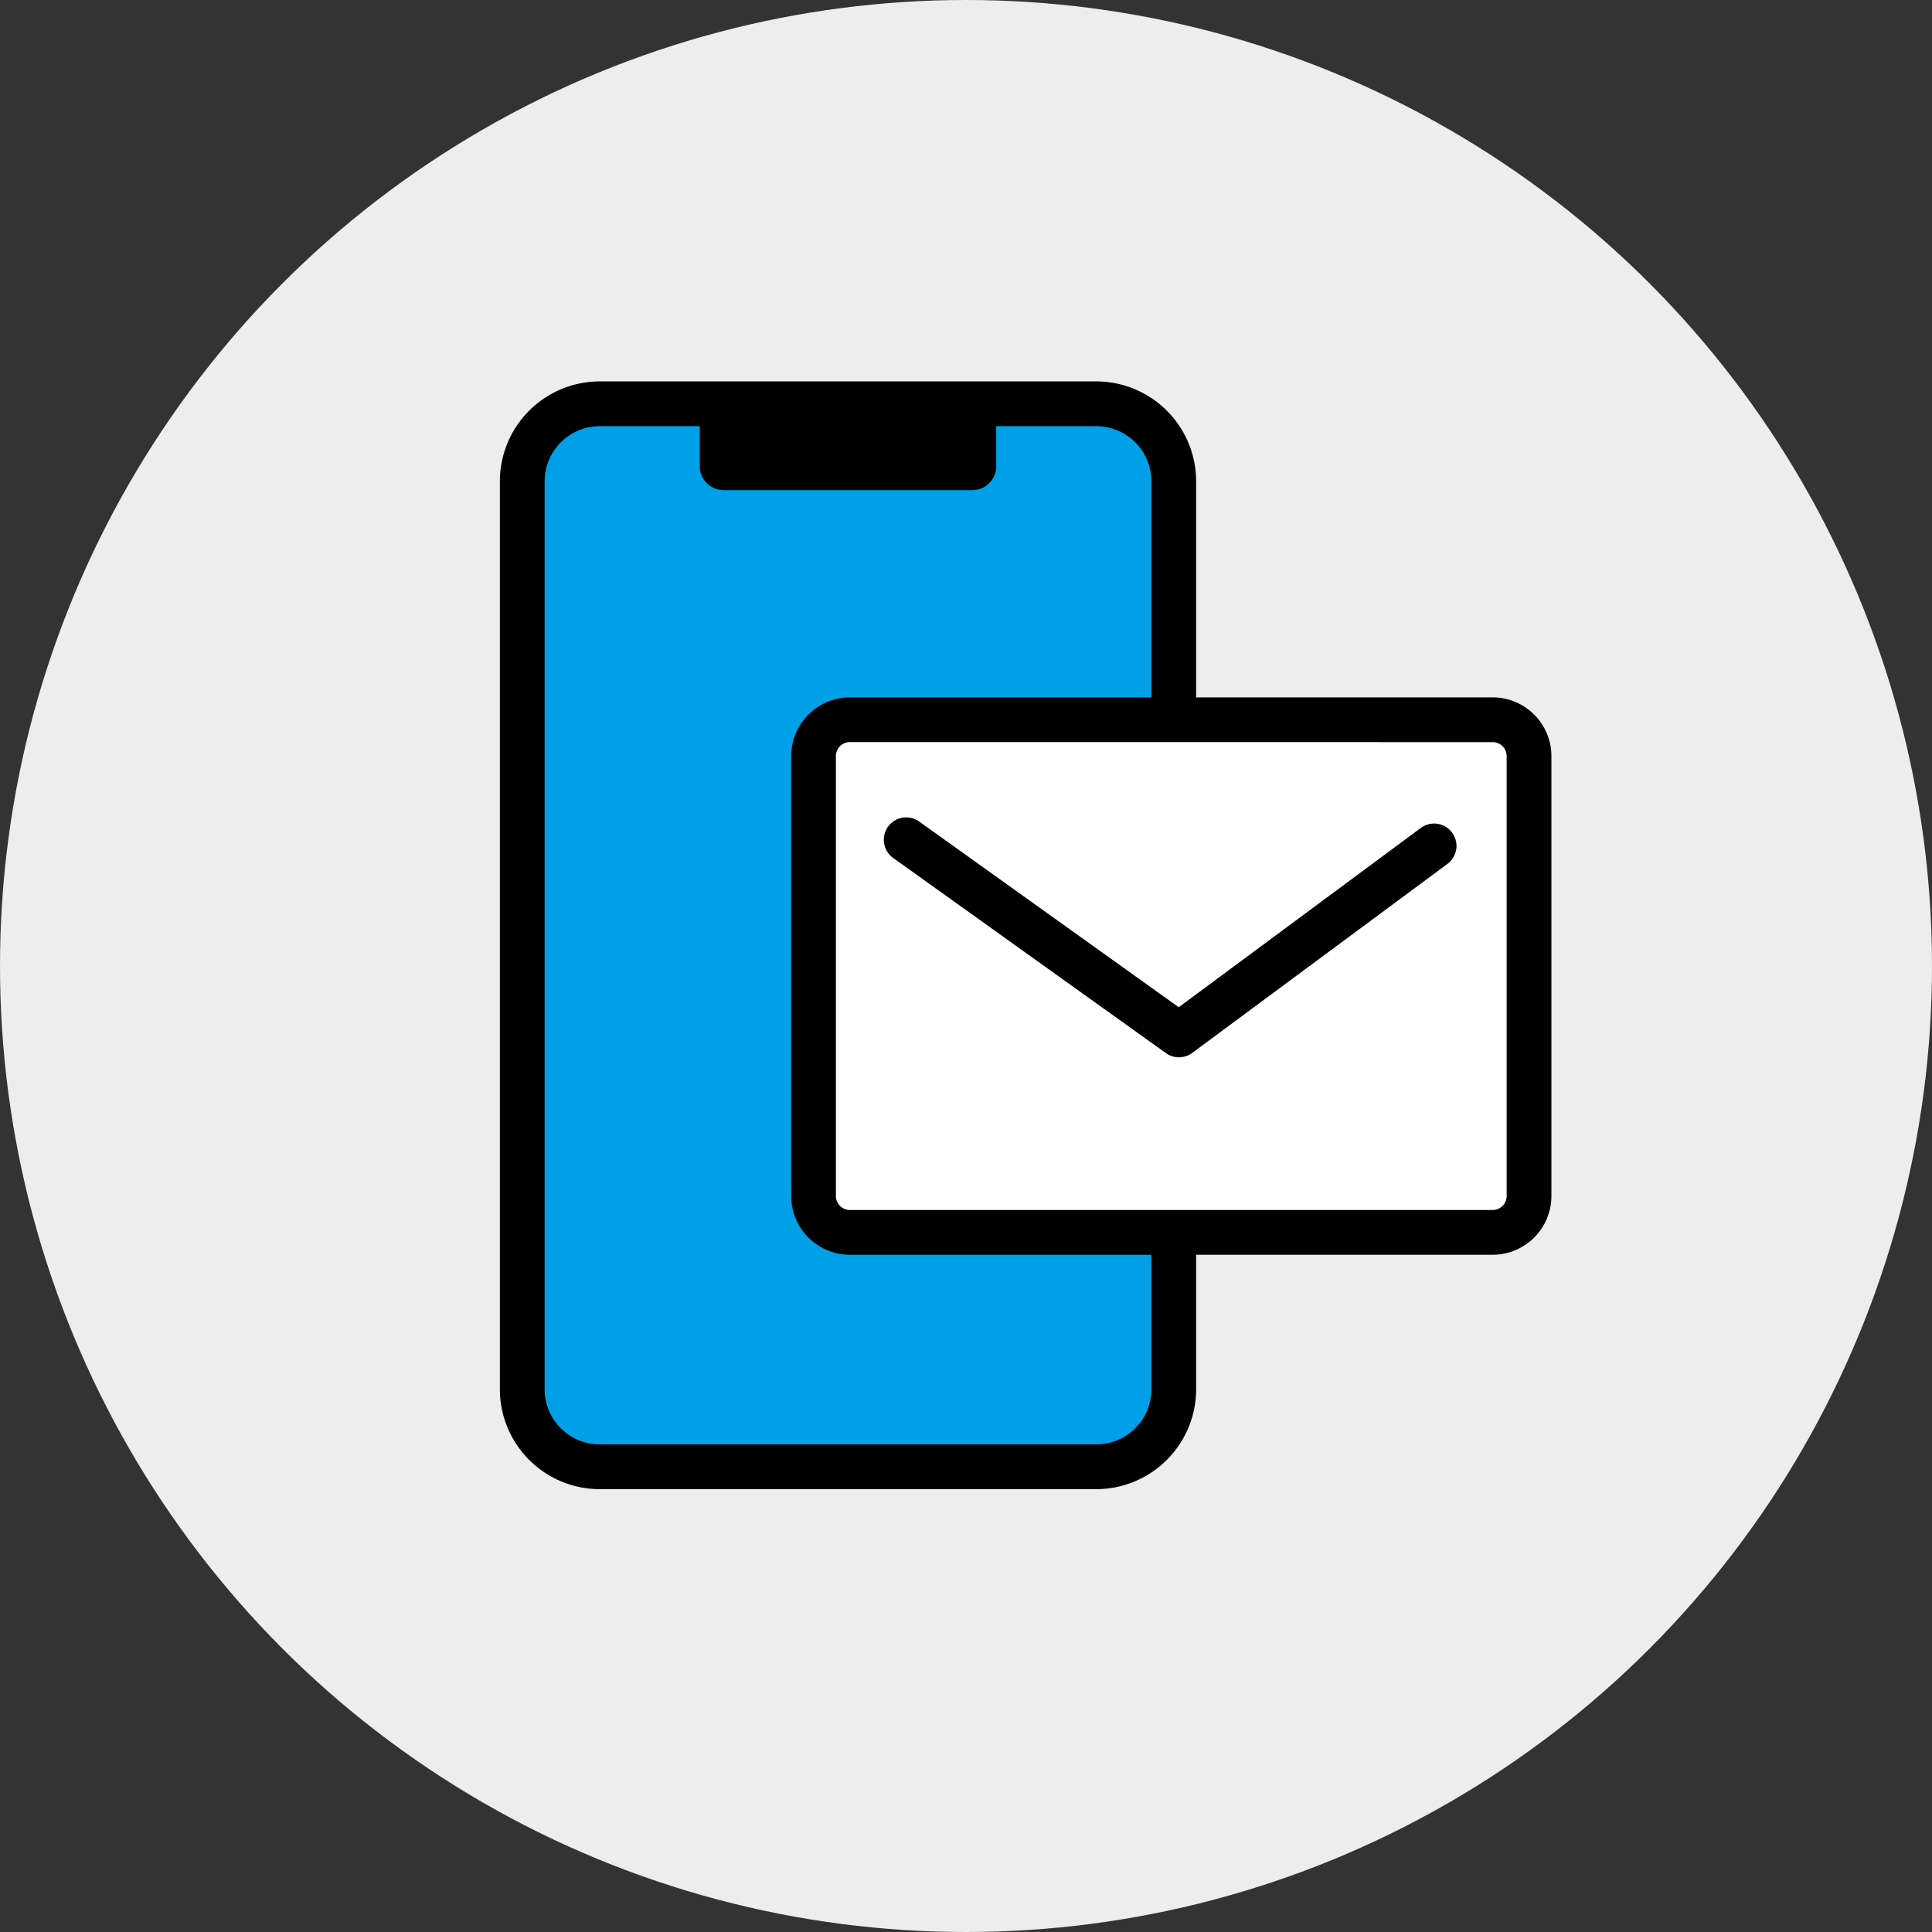
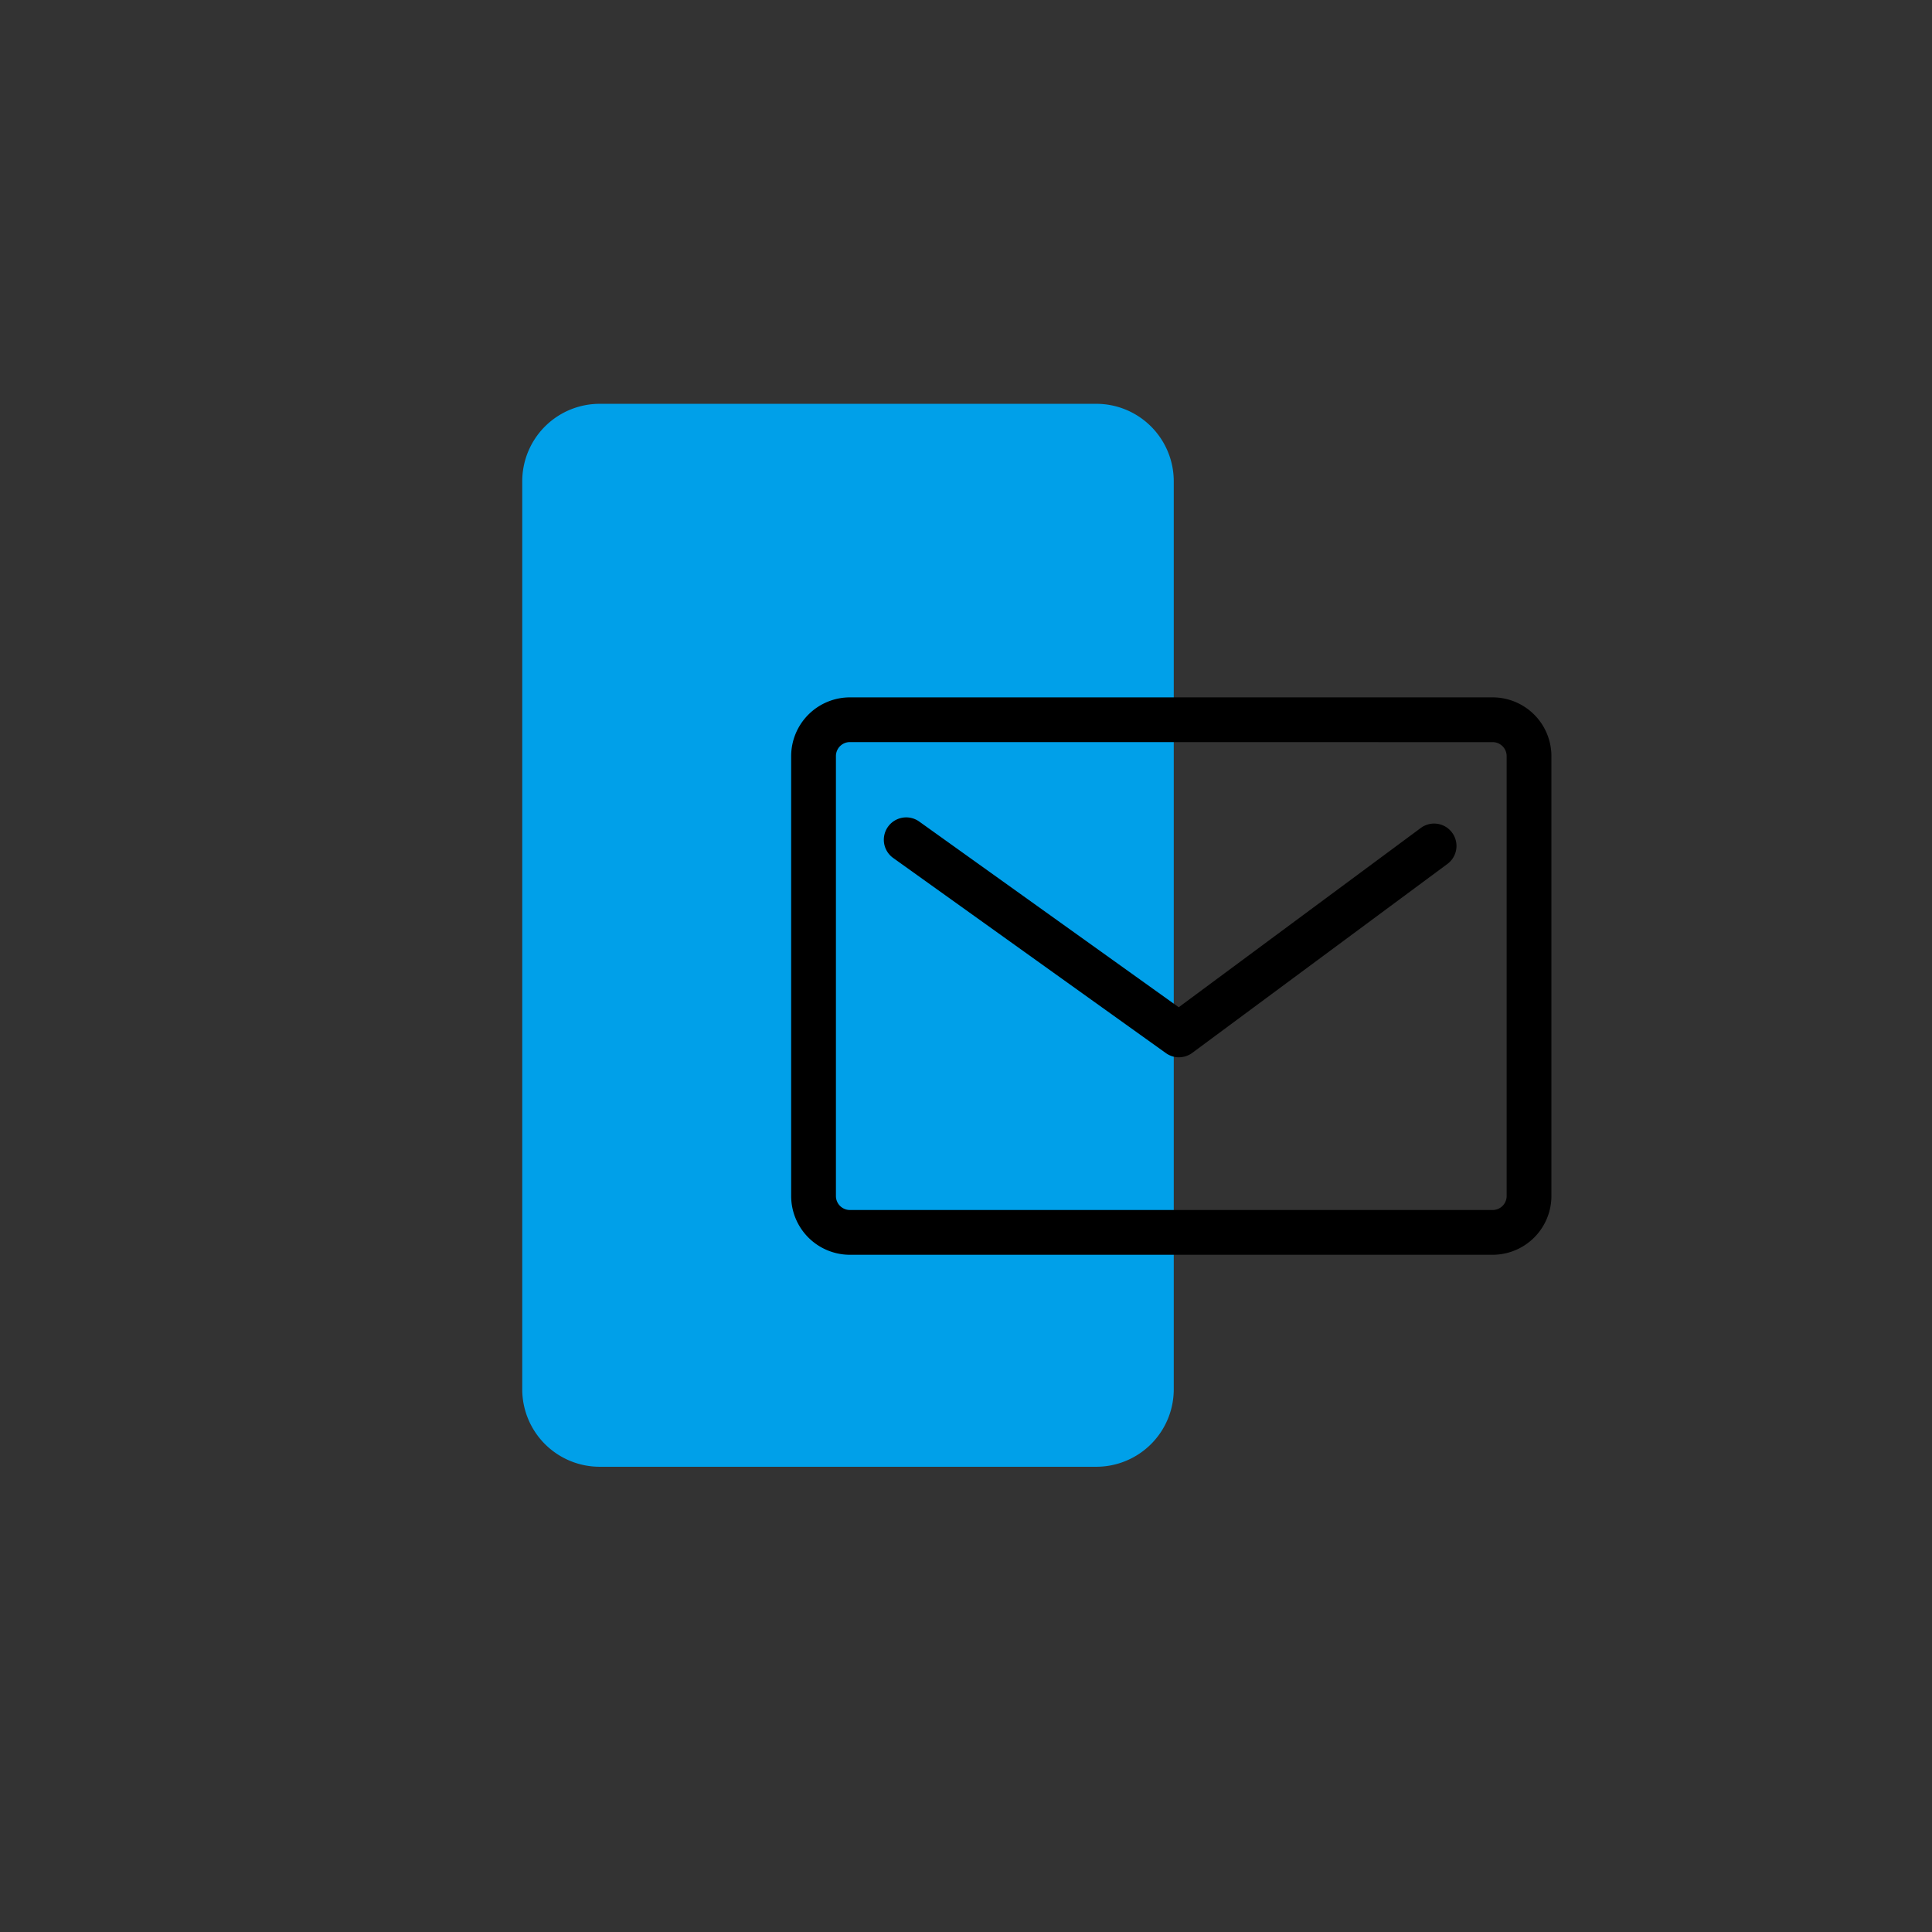
<svg xmlns="http://www.w3.org/2000/svg" viewBox="0 0 144 144" height="144" width="144">
  <rect x="0" y="0" width="144" height="144" fill="#333333" stroke="none" />
  <g transform="translate(-508 -8211.769)" data-name="グループ 13217" id="グループ_13217">
-     <circle fill="#ededed" transform="translate(508 8211.769)" r="72" cy="72" cx="72" data-name="楕円形 19" id="楕円形_19" />
    <g transform="translate(545.257 8240.198)" data-name="グループ 1119" id="グループ_1119">
      <path fill="#00a0e9" transform="translate(-3.578 -2.973)" d="M48.031,83.868H11.02a5.775,5.775,0,0,1-5.774-5.775V10.416A5.774,5.774,0,0,1,11.02,4.642H48.031a5.775,5.775,0,0,1,5.775,5.774V78.093a5.775,5.775,0,0,1-5.775,5.775" data-name="パス 3741" id="パス_3741" />
-       <path transform="translate(-2.411 -1.807)" d="M46.865,84.371H9.854a7.452,7.452,0,0,1-7.443-7.444V9.25A7.451,7.451,0,0,1,9.854,1.807H46.865A7.451,7.451,0,0,1,54.307,9.25V76.927a7.452,7.452,0,0,1-7.443,7.444M9.854,5.144A4.112,4.112,0,0,0,5.747,9.25V76.927a4.112,4.112,0,0,0,4.107,4.107H46.865a4.112,4.112,0,0,0,4.107-4.107V9.25a4.112,4.112,0,0,0-4.107-4.107Z" data-name="パス 3742" id="パス_3742" />
-       <path transform="translate(-12.831 -2.612)" d="M48.04,10.715H29.517A1.787,1.787,0,0,1,27.73,8.929V5.552a1.787,1.787,0,0,1,1.787-1.787H48.04a1.787,1.787,0,0,1,1.787,1.787V8.929a1.786,1.786,0,0,1-1.787,1.787" data-name="パス 3743" id="パス_3743" />
-       <path fill="#fff" transform="translate(-18.762 -19.438)" d="M92.758,82.865H44.853a2.712,2.712,0,0,1-2.712-2.712V47.362a2.712,2.712,0,0,1,2.712-2.712H92.758a2.712,2.712,0,0,1,2.712,2.712V80.153a2.712,2.712,0,0,1-2.712,2.712" data-name="パス 3744" id="パス_3744" />
      <path transform="translate(-17.595 -18.272)" d="M91.592,83.367H43.686a4.384,4.384,0,0,1-4.379-4.379V46.2a4.384,4.384,0,0,1,4.379-4.379H91.592A4.384,4.384,0,0,1,95.971,46.2V78.987a4.384,4.384,0,0,1-4.379,4.379M43.686,45.153A1.044,1.044,0,0,0,42.643,46.2V78.987a1.044,1.044,0,0,0,1.043,1.043H91.592a1.044,1.044,0,0,0,1.043-1.043V46.2a1.044,1.044,0,0,0-1.043-1.043Z" data-name="パス 3745" id="パス_3745" />
      <path transform="translate(-22.416 -24.523)" d="M73.032,74.9a1.669,1.669,0,0,1-.97-.311L51.719,60.032a1.668,1.668,0,0,1,1.941-2.713L73.015,71.167,91.037,57.82A1.668,1.668,0,1,1,93.023,60.5l-19,14.07a1.669,1.669,0,0,1-.993.328" data-name="パス 3746" id="パス_3746" />
    </g>
  </g>
</svg>